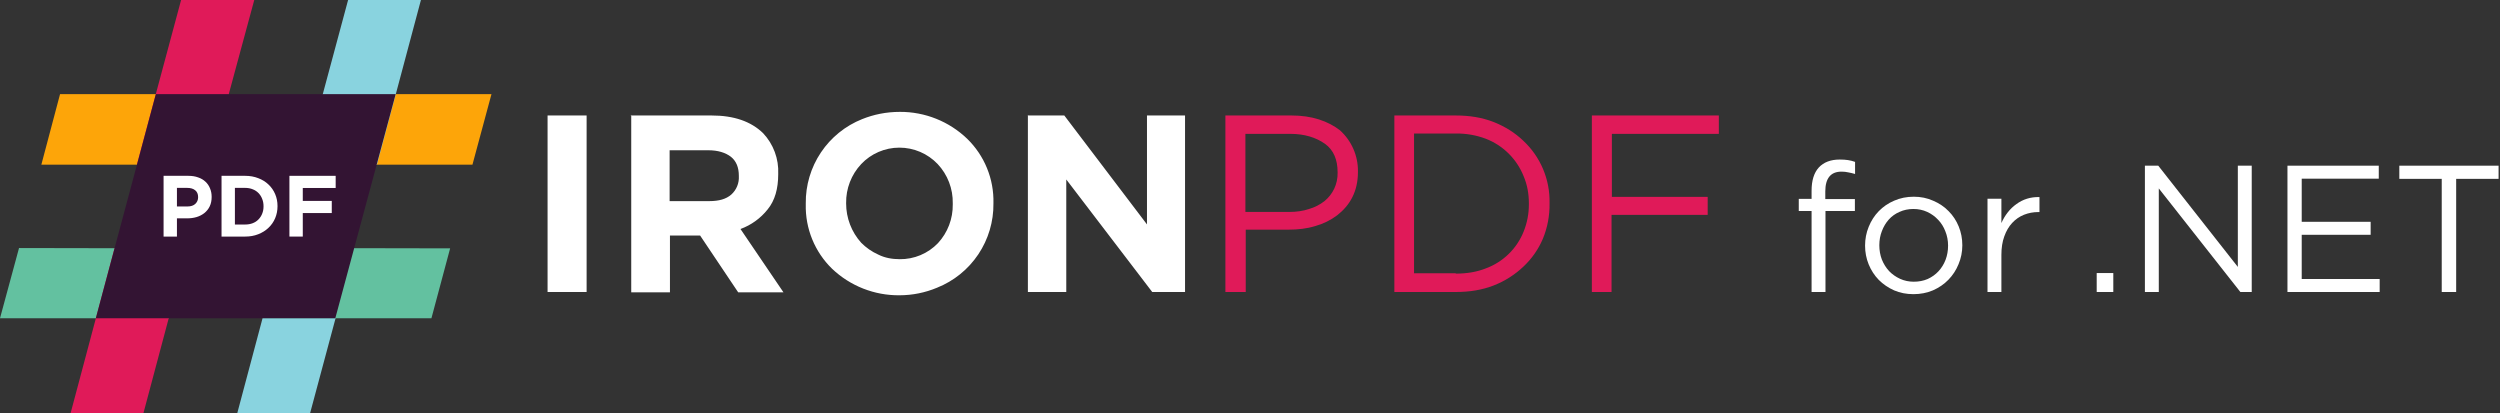
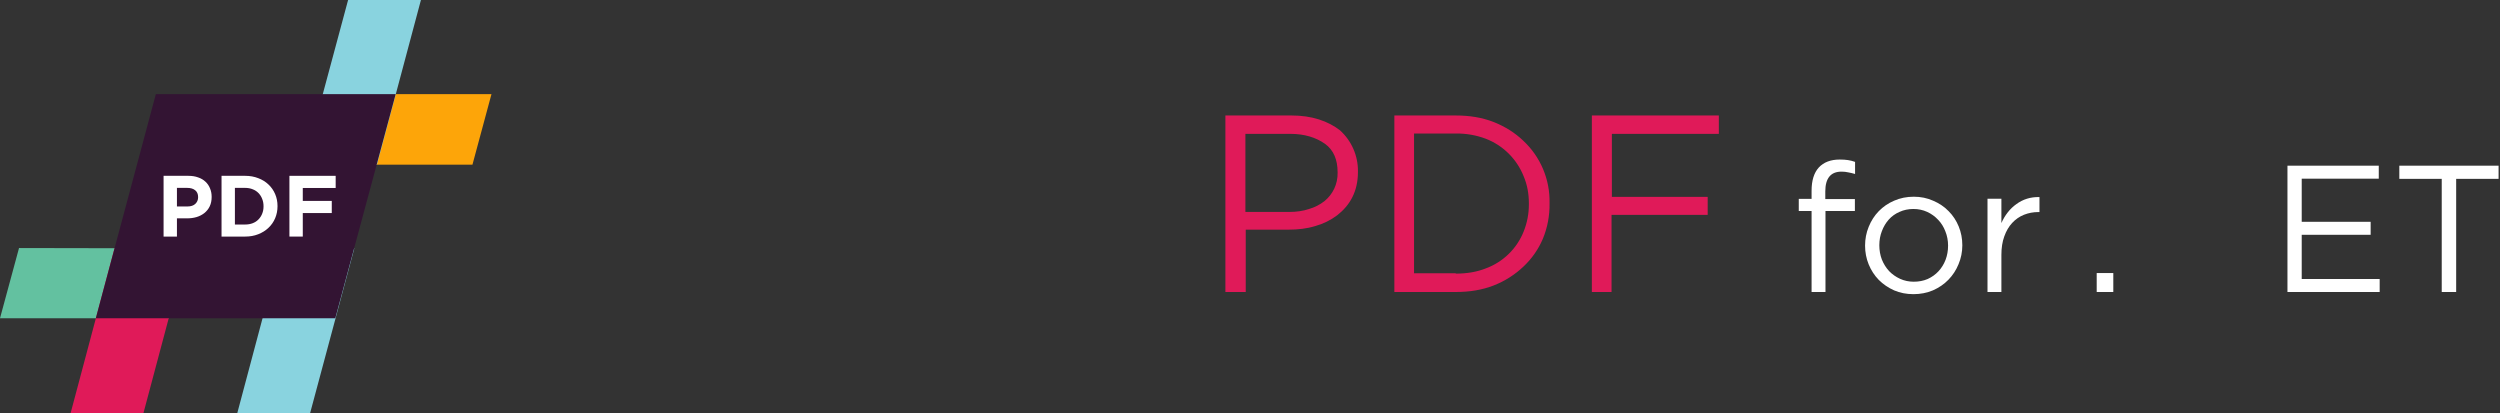
<svg xmlns="http://www.w3.org/2000/svg" width="762" height="126" viewBox="0 0 762 126" fill="none">
  <rect x="0" y="0" width="762" height="126" fill="#333333" stroke="none" />
  <path d="M149.8 28.7L144 50.2H92.6L98.4 28.7H149.8Z" fill="#FDA509" />
  <path d="M57.1 75.7L51.4 97H0L5.8 75.6L57.1 75.7Z" fill="#63C1A0" />
  <path d="M114.9 50.2H92.6L106.1 0H128.3L114.9 50.2Z" fill="#89D3DF" />
  <path d="M43.7 126H21.5L34.9 75.7H57.1L43.7 126Z" fill="#E01A59" />
-   <path d="M69.7 28.7L63.9 50.2H12.6L18.3 28.7H69.7Z" fill="#FDA509" />
-   <path d="M63.9 50.2H41.7L55.2 0H77.5L63.9 50.2Z" fill="#E01A59" />
  <path d="M94.5 126H72.3L85.7 75.7H108L94.5 126Z" fill="#89D3DF" />
-   <path d="M137.2 75.7L131.5 97H80.1L85.7 75.6L137.2 75.7Z" fill="#63C1A0" />
  <path d="M102.2 97H29.2L47.5 28.7H120.6L102.2 97Z" fill="#331433" />
-   <path d="M166.9 35.2H178.8V89H166.9V35V35.2ZM192.2 35.2H216.9C223.7 35.2 228.9 37 232.6 40.6C234.156 42.255 235.365 44.205 236.155 46.334C236.945 48.464 237.301 50.731 237.2 53V53.1C237.2 57.5 236.2 61.1 234 63.8C231.842 66.53 228.969 68.607 225.7 69.8L238.8 89.1H225L213.4 71.8H204.2V89.1H192.4V35L192.2 35.2ZM216.2 61.3C219.1 61.3 221.3 60.7 222.9 59.3C223.678 58.598 224.289 57.731 224.687 56.761C225.085 55.792 225.26 54.746 225.2 53.7V53.6C225.2 51 224.4 49.1 222.8 47.8C221.1 46.5 218.8 45.8 215.9 45.8H204.1V61.3H216.1H216.2ZM274.2 90C266.54 90.087 259.149 87.181 253.6 81.9C250.991 79.358 248.934 76.306 247.558 72.933C246.181 69.561 245.515 65.941 245.6 62.3V62C245.532 56.479 247.139 51.068 250.21 46.48C253.281 41.892 257.67 38.342 262.8 36.3C266.3 34.9 270.1 34.1 274.3 34.1C281.939 34.066 289.291 37.007 294.8 42.3C297.409 44.842 299.466 47.894 300.842 51.266C302.219 54.639 302.885 58.259 302.8 61.9V62C302.868 67.521 301.26 72.932 298.19 77.52C295.119 82.109 290.729 85.658 285.6 87.7C281.989 89.21 278.114 89.992 274.2 90V90ZM274.2 79C276.382 79.03 278.547 78.61 280.56 77.767C282.573 76.924 284.39 75.676 285.9 74.1C288.859 70.89 290.471 66.665 290.4 62.3V62C290.496 57.552 288.844 53.244 285.8 50C284.292 48.415 282.476 47.155 280.465 46.295C278.453 45.435 276.287 44.995 274.1 45C271.928 45.003 269.78 45.447 267.786 46.307C265.791 47.166 263.993 48.423 262.5 50C259.48 53.219 257.83 57.487 257.9 61.9V62C257.895 66.431 259.534 70.707 262.5 74C264 75.5 265.7 76.7 267.7 77.6C269.7 78.6 271.9 79 274.3 79H274.2ZM313.4 35.2H324.4L349.6 68.4V35.2H361.2V89H351.2L325 54.7V89H313.3V35L313.4 35.2Z" fill="white" />
  <path d="M64.51 60.046V59.993C64.51 59.041 64.343 58.177 64.008 57.401C63.69 56.608 63.223 55.929 62.606 55.365C62.006 54.8 61.266 54.368 60.384 54.069C59.52 53.751 58.533 53.593 57.422 53.593H49.857V72.107H53.93V66.553H57.025C58.065 66.553 59.035 66.421 59.934 66.156C60.852 65.874 61.645 65.46 62.315 64.913C63.003 64.367 63.541 63.688 63.928 62.877C64.316 62.065 64.51 61.122 64.51 60.046ZM60.384 60.126C60.384 60.919 60.102 61.589 59.538 62.136C58.974 62.665 58.18 62.929 57.157 62.929H53.93V57.269H57.078C58.101 57.269 58.903 57.507 59.485 57.983C60.084 58.459 60.384 59.156 60.384 60.073V60.126Z" fill="white" />
  <path d="M84.585 62.85V62.797C84.585 61.492 84.347 60.284 83.871 59.173C83.395 58.045 82.716 57.066 81.834 56.238C80.97 55.409 79.93 54.765 78.713 54.307C77.514 53.831 76.192 53.593 74.746 53.593H67.525V72.107H74.746C76.192 72.107 77.514 71.869 78.713 71.393C79.93 70.917 80.97 70.265 81.834 69.436C82.716 68.607 83.395 67.629 83.871 66.5C84.347 65.371 84.585 64.155 84.585 62.85ZM80.326 62.903C80.326 63.732 80.185 64.481 79.903 65.151C79.639 65.821 79.26 66.403 78.766 66.897C78.29 67.391 77.708 67.77 77.02 68.034C76.333 68.299 75.574 68.431 74.746 68.431H71.598V57.269H74.746C75.574 57.269 76.333 57.41 77.02 57.692C77.708 57.957 78.29 58.336 78.766 58.83C79.26 59.323 79.639 59.914 79.903 60.602C80.185 61.289 80.326 62.039 80.326 62.85V62.903Z" fill="white" />
  <path d="M102.312 57.296V53.593H88.215V72.107H92.288V64.939H101.122V61.237H92.288V57.296H102.312Z" fill="white" />
  <path d="M373.5 35.2H393.7C396.7 35.2 399.5 35.6 402 36.4C404.5 37.2 406.6 38.3 408.4 39.7C410.164 41.285 411.567 43.23 412.516 45.404C413.464 47.577 413.936 49.929 413.9 52.3V52.4C413.9 55.4 413.3 57.9 412.2 60.1C411.1 62.3 409.5 64.1 407.6 65.6C405.594 67.111 403.321 68.231 400.9 68.9C398.3 69.7 395.6 70 392.7 70H379.7V89H373.5V35.3V35.2ZM393 64.6C395.2 64.6 397.2 64.3 399 63.7C400.705 63.205 402.3 62.391 403.7 61.3C404.977 60.265 406.001 58.953 406.695 57.463C407.388 55.972 407.732 54.343 407.7 52.7V52.5C407.7 48.7 406.5 45.7 403.8 43.8C401.1 41.9 397.6 40.8 393.3 40.8H379.6V64.6H393ZM425 35.2H443.7C447.9 35.2 451.7 35.8 455.3 37.2C458.8 38.6 461.8 40.5 464.3 42.9C466.898 45.324 468.953 48.27 470.332 51.544C471.711 54.819 472.381 58.348 472.3 61.9V62.1C472.353 65.732 471.673 69.337 470.3 72.7C468.928 75.957 466.883 78.888 464.3 81.3C461.694 83.76 458.638 85.696 455.3 87C451.7 88.4 447.9 89 443.7 89H425V35.3V35.2ZM443.7 83.4C447.1 83.4 450.1 82.9 452.9 81.8C455.493 80.84 457.855 79.347 459.836 77.418C461.817 75.489 463.371 73.166 464.4 70.6C465.465 67.963 466.008 65.144 466 62.3V62C466 59 465.5 56.3 464.4 53.7C463.368 51.112 461.814 48.765 459.836 46.804C457.857 44.843 455.497 43.309 452.9 42.3C449.962 41.189 446.84 40.646 443.7 40.7H431V83.3H443.7V83.4ZM485.2 35.2H523.9V40.8H491.3V60H520.5V65.5H491.2V89H485.2V35V35.2Z" fill="#E01A59" />
  <path d="M556.35 60.675V58.365C556.35 54.332 558 52.315 561.3 52.315C562.033 52.315 562.712 52.388 563.335 52.535C563.958 52.645 564.655 52.81 565.425 53.03V49.345C564.728 49.088 564.013 48.905 563.28 48.795C562.583 48.685 561.74 48.63 560.75 48.63C558 48.63 555.873 49.437 554.37 51.05C552.903 52.663 552.17 55.028 552.17 58.145V60.62H548.265V64.305H552.17V89H556.405V64.305H565.37V60.675H556.35Z" fill="white" />
  <path d="M598.118 74.755C598.118 72.738 597.752 70.832 597.018 69.035C596.285 67.238 595.258 65.68 593.938 64.36C592.618 63.003 591.042 61.94 589.208 61.17C587.412 60.363 585.45 59.96 583.323 59.96C581.16 59.96 579.162 60.363 577.328 61.17C575.532 61.94 573.973 63.003 572.653 64.36C571.333 65.717 570.307 67.312 569.573 69.145C568.84 70.942 568.473 72.848 568.473 74.865C568.473 76.882 568.84 78.788 569.573 80.585C570.307 82.382 571.333 83.958 572.653 85.315C573.973 86.635 575.532 87.698 577.328 88.505C579.125 89.275 581.087 89.66 583.213 89.66C585.34 89.66 587.32 89.275 589.153 88.505C590.987 87.698 592.563 86.617 593.883 85.26C595.203 83.903 596.23 82.327 596.963 80.53C597.733 78.697 598.118 76.772 598.118 74.755ZM593.773 74.865C593.773 76.405 593.517 77.853 593.003 79.21C592.49 80.53 591.775 81.685 590.858 82.675C589.942 83.665 588.842 84.453 587.558 85.04C586.275 85.59 584.863 85.865 583.323 85.865C581.82 85.865 580.427 85.572 579.143 84.985C577.86 84.398 576.742 83.61 575.788 82.62C574.872 81.63 574.138 80.457 573.588 79.1C573.075 77.743 572.818 76.295 572.818 74.755C572.818 73.215 573.075 71.785 573.588 70.465C574.102 69.108 574.798 67.935 575.678 66.945C576.595 65.918 577.695 65.13 578.978 64.58C580.262 63.993 581.673 63.7 583.213 63.7C584.717 63.7 586.11 63.993 587.393 64.58C588.677 65.167 589.795 65.973 590.748 67C591.702 67.99 592.435 69.163 592.948 70.52C593.498 71.877 593.773 73.325 593.773 74.865Z" fill="white" />
  <path d="M610.025 77.67C610.025 75.543 610.318 73.673 610.905 72.06C611.492 70.41 612.298 69.035 613.325 67.935C614.352 66.835 615.543 66.01 616.9 65.46C618.293 64.91 619.76 64.635 621.3 64.635H621.63V60.07C620.273 60.033 619.008 60.198 617.835 60.565C616.662 60.932 615.58 61.482 614.59 62.215C613.6 62.912 612.72 63.755 611.95 64.745C611.18 65.735 610.538 66.817 610.025 67.99V60.565H605.79V89H610.025V77.67Z" fill="white" />
  <path d="M644.134 89V83.225H639.074V89H644.134Z" fill="white" />
-   <path d="M682.091 81.355L657.836 50.5H653.766V89H658.001V57.43L682.861 89H686.326V50.5H682.091V81.355Z" fill="white" />
  <path d="M725.048 50.5H697.218V89H725.323V85.04H701.563V71.565H722.573V67.605H701.563V54.46H725.048V50.5Z" fill="white" />
  <path d="M748.639 54.515H761.564V50.5H731.314V54.515H744.239V89H748.639V54.515Z" fill="white" />
</svg>